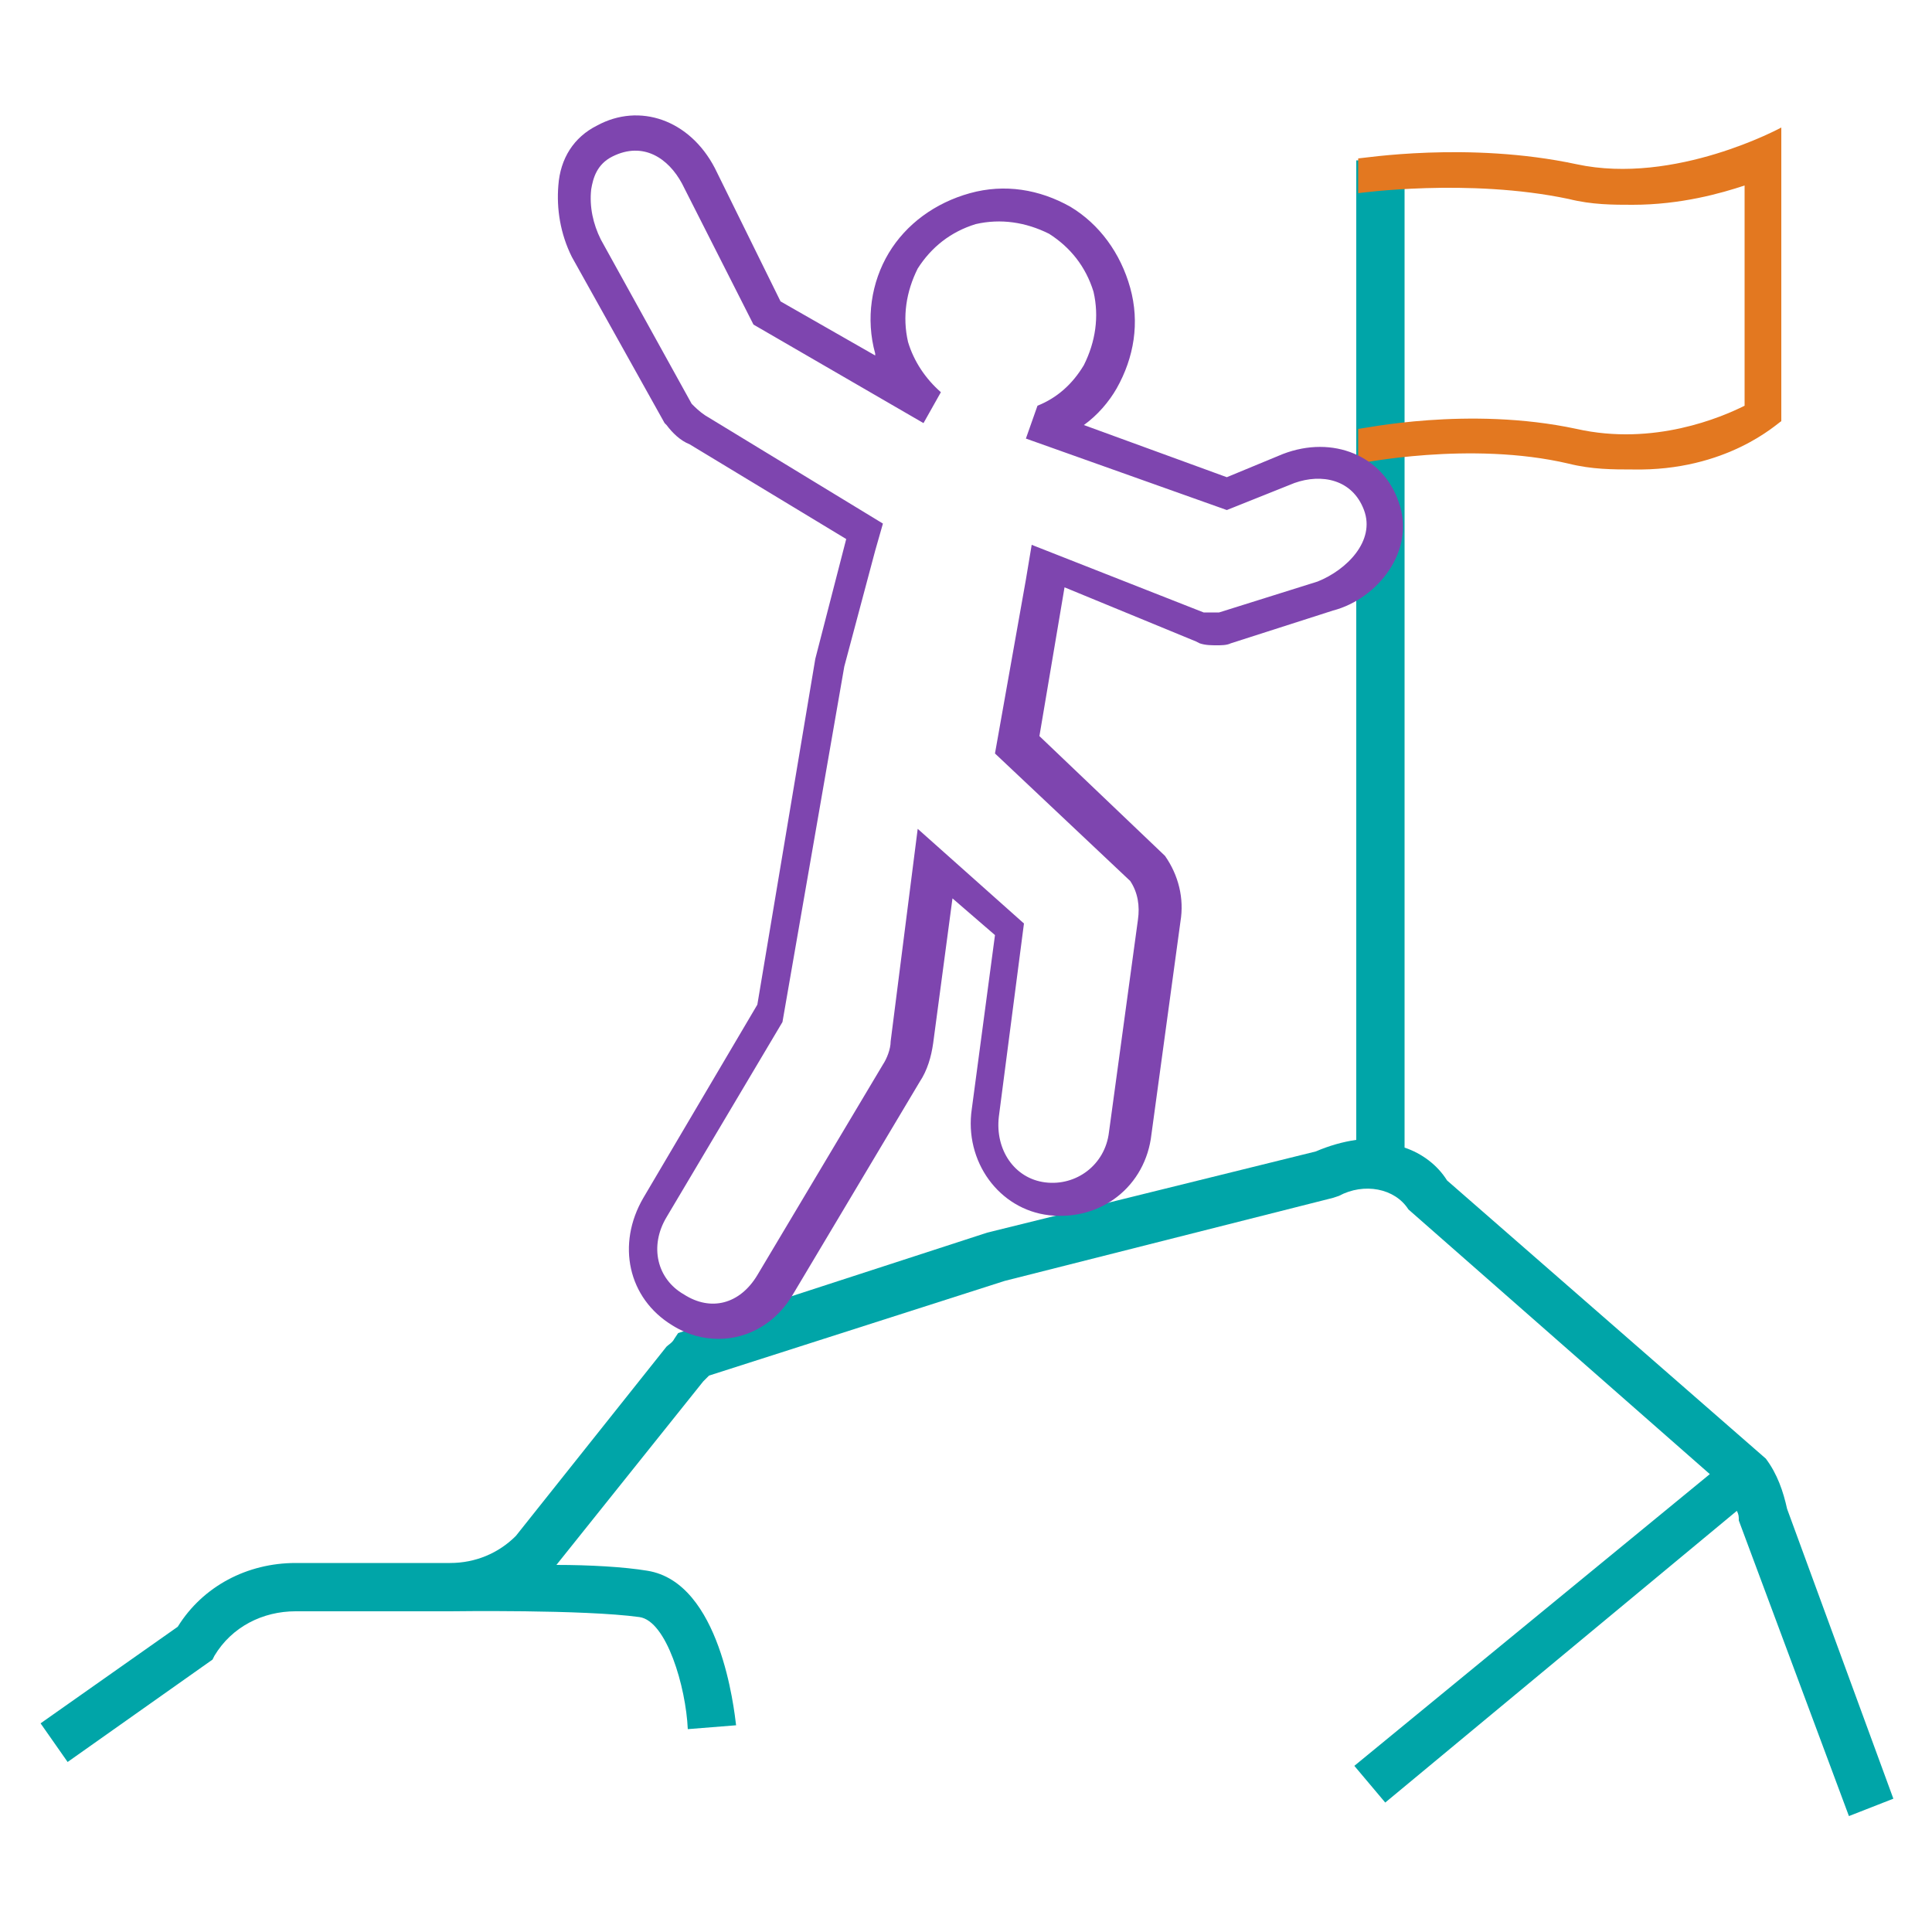
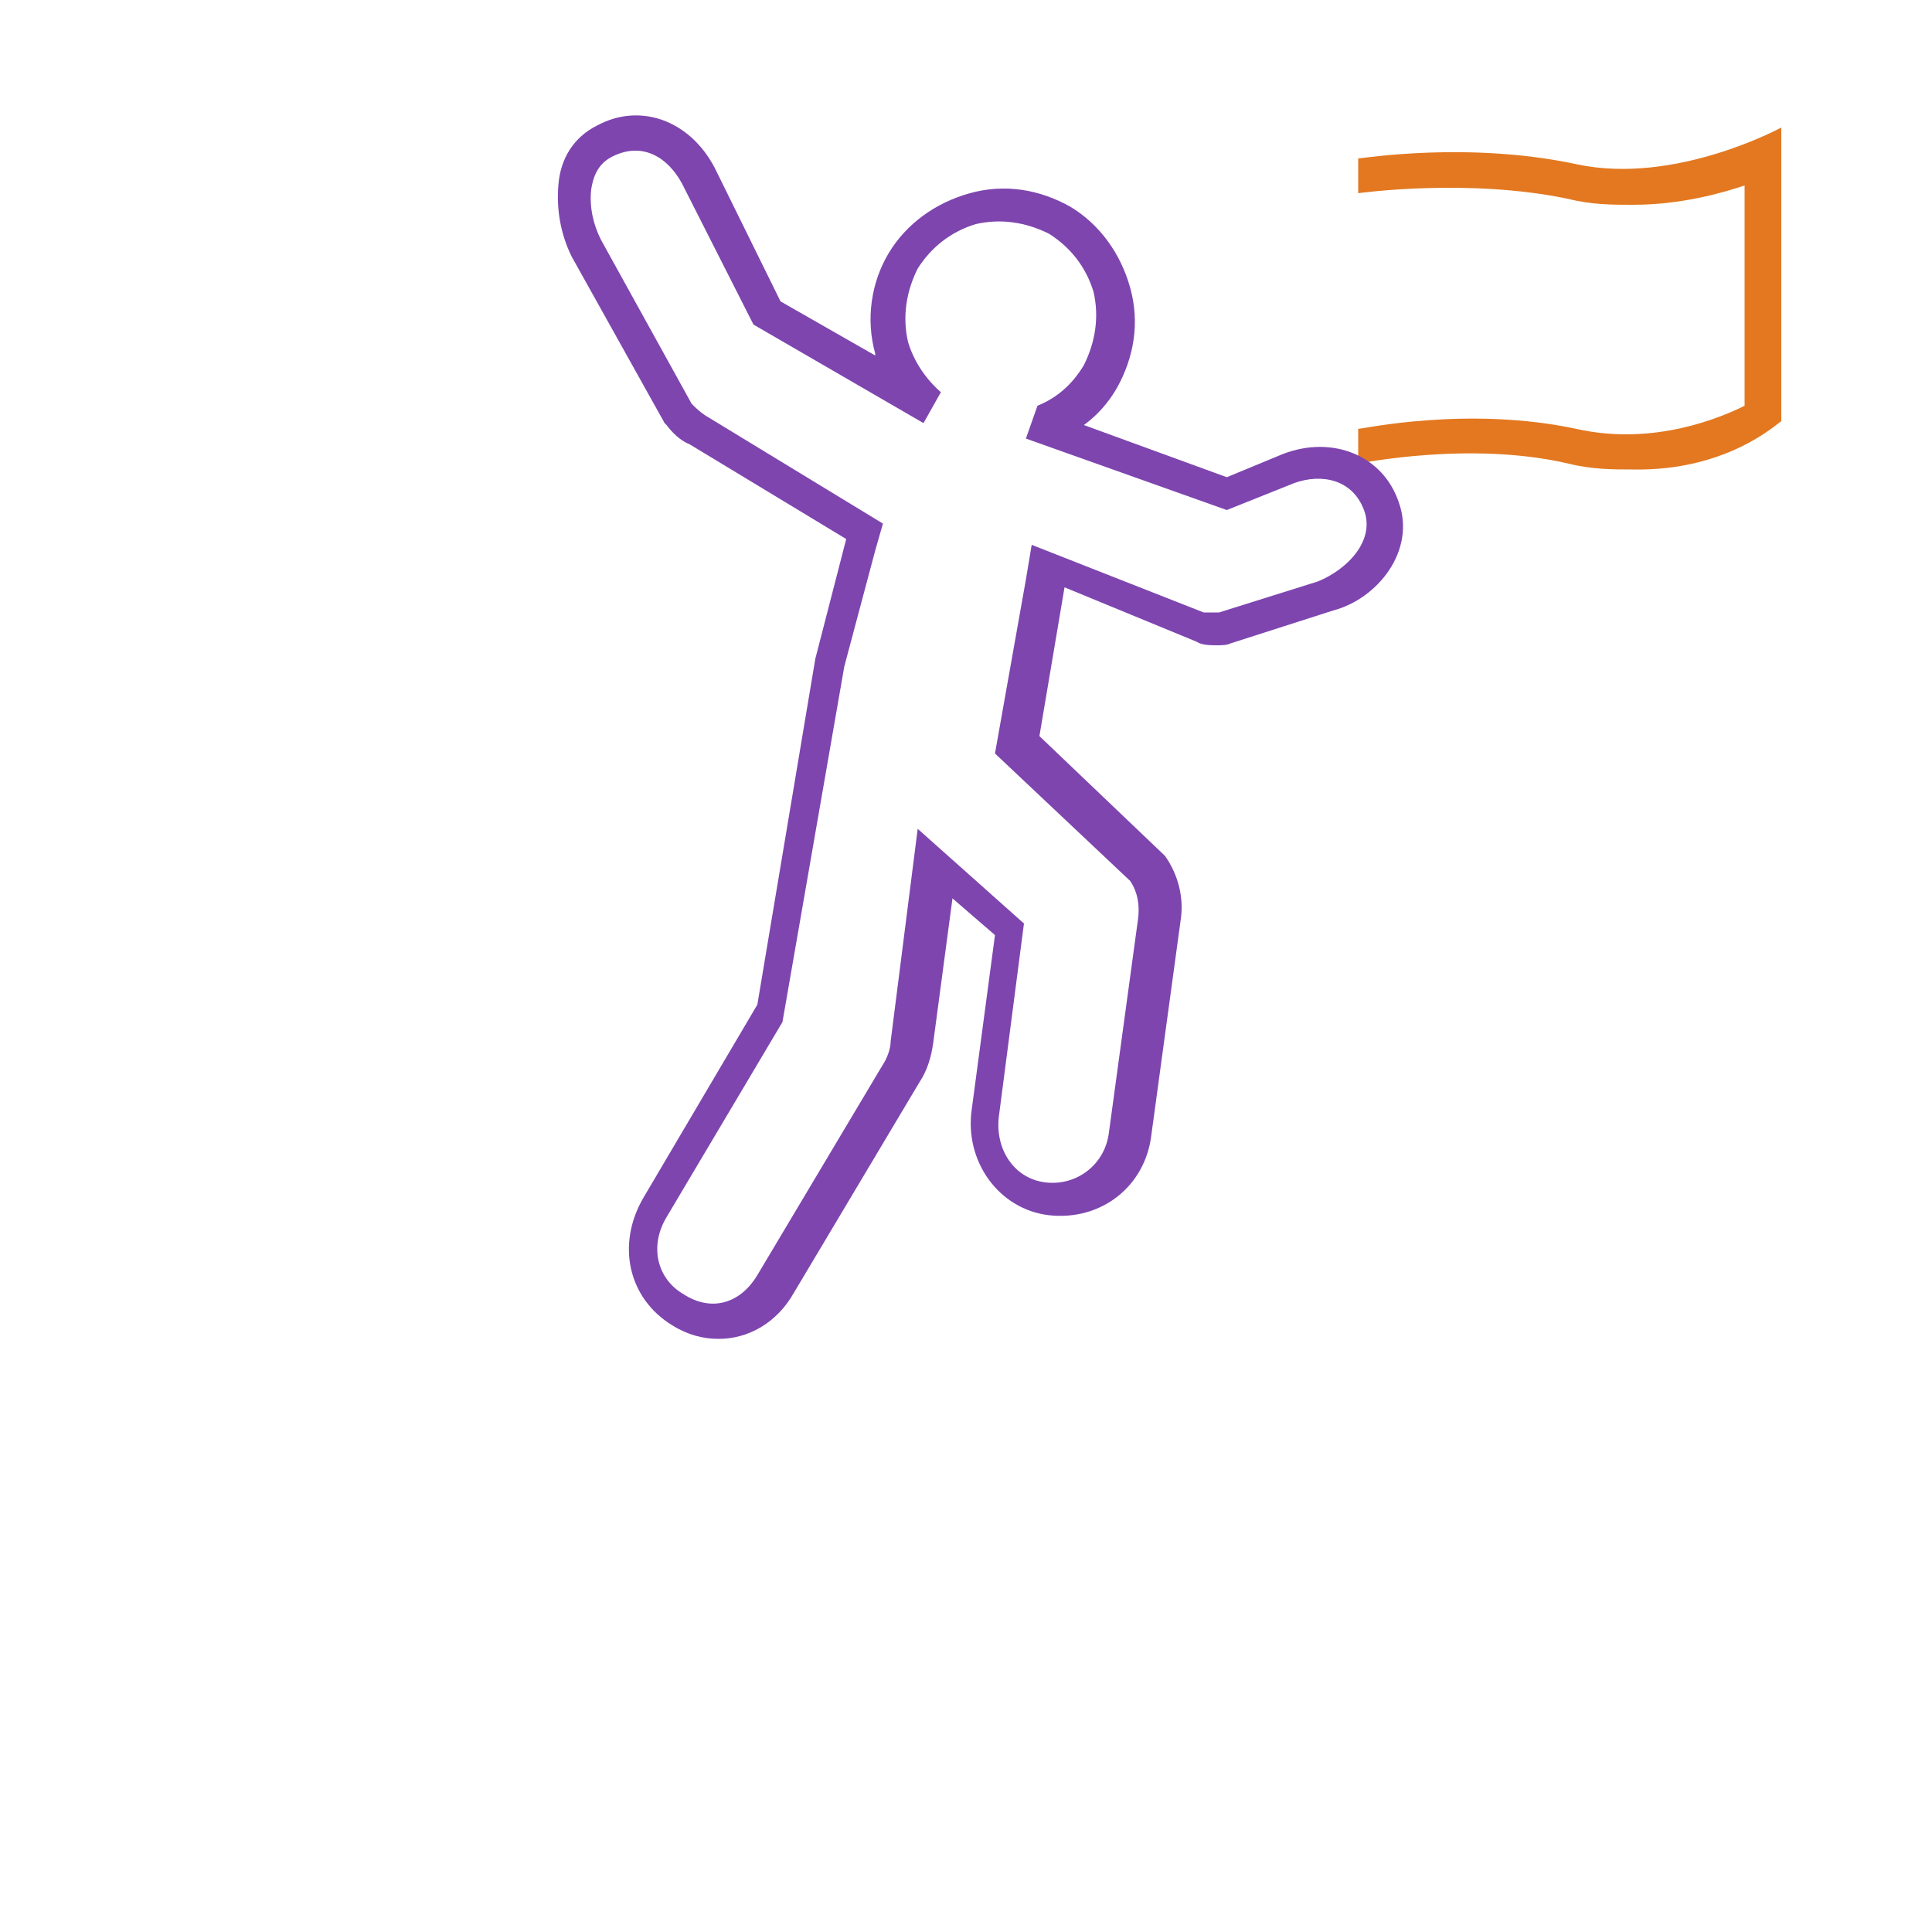
<svg xmlns="http://www.w3.org/2000/svg" version="1.1" id="Layer_1" x="0px" y="0px" viewBox="0 0 100 100" style="enable-background:new 0 0 100 100;" xml:space="preserve">
  <style type="text/css">
	.st0{fill:#00A5A8;}
	.st1{fill:#E37820;}
	.st2{fill:#7E45AF;}
</style>
  <g>
-     <path class="st0" d="M92.5,78.1c-0.2-0.9-0.5-1.8-1.1-2.6L74.9,61.1c-0.5-0.8-1.3-1.4-2.2-1.7V8.3h-2.5v16c1,0.5,1.7,1.6,1.7,2.9   c0,1.3-0.7,2.4-1.7,2.9V59c-0.7,0.1-1.4,0.3-2.1,0.6l-17,4.2L35.1,69l-0.2,0.3c-0.1,0.2-0.3,0.3-0.4,0.4l-7.8,9.8   c-0.9,0.9-2.1,1.4-3.4,1.4c-0.1,0-0.1,0-0.1,0h-7.9c-2.5,0-4.8,1.2-6.1,3.3l-7.1,5l1.4,2l7.5-5.3l0.1-0.2c0.9-1.5,2.5-2.3,4.2-2.3   h8c0,0,0,0,0,0l0,0c0.1,0,6.9-0.1,9.8,0.3c1.4,0.2,2.4,3.6,2.5,5.8l2.5-0.2c-0.1-0.8-0.8-7.4-4.6-8c-1.2-0.2-3-0.3-4.7-0.3l7.6-9.5   c0.1-0.1,0.2-0.2,0.3-0.3l15.3-4.9l17-4.3l0.3-0.1c1.3-0.7,2.9-0.4,3.6,0.7l15.6,13.7L70.1,91.4l1.6,1.9l18.2-15.1   c0.1,0.2,0.1,0.3,0.1,0.5L95.7,94l2.3-0.9L92.5,78.1z" />
    <path class="st1" d="M92.2,6.6L92.2,6.6c0,0-5.5,3-10.6,1.9C76,7.3,70.5,8.2,70.3,8.2l0,1.8c0,0,5.7-0.8,10.9,0.3   c1.2,0.3,2.3,0.3,3.3,0.3c2.5,0,4.6-0.6,5.8-1V21c-1.2,0.6-4.7,2.1-8.7,1.2c-5.6-1.2-11.1,0-11.3,0l0,1.8c0,0,5.8-1.2,10.9,0   c1.2,0.3,2.3,0.3,3.3,0.3c4.9,0.1,7.5-2.4,7.7-2.5L92.2,6.6L92.2,6.6z" />
    <path class="st2" d="M72.4,26c-0.8-2.4-3.4-3.5-6-2.5l-2.9,1.2L56.1,22c0.7-0.5,1.3-1.2,1.7-1.9c0.9-1.6,1.2-3.4,0.7-5.2   c-0.5-1.8-1.6-3.3-3.1-4.2c-1.6-0.9-3.4-1.2-5.2-0.7c-1.8,0.5-3.3,1.6-4.2,3.1s-1.2,3.4-0.7,5.2c0,0,0,0.1,0,0.1l-4.9-2.8L37,8.7   c-1.3-2.5-3.9-3.4-6.1-2.2c-1.2,0.6-1.9,1.7-2,3.1c-0.1,1.2,0.1,2.5,0.7,3.7l4.8,8.6l0.1,0.1c0.3,0.4,0.7,0.8,1.2,1l8.1,4.9   l-1.6,6.2l-3,17.9l-5.9,10c-1.4,2.4-0.8,5.2,1.5,6.6c0.8,0.5,1.6,0.7,2.4,0.7c1.5,0,3-0.8,3.9-2.4l6.5-10.9c0.4-0.6,0.6-1.3,0.7-2   l1-7.5l2.2,1.9l-1.2,9c-0.4,2.7,1.4,5.2,4,5.5c2.7,0.3,5-1.5,5.3-4.2l1.5-11c0.2-1.2-0.1-2.4-0.8-3.4l-6.5-6.2l1.3-7.7l6.8,2.8   l0.2,0.1c0.3,0.1,0.6,0.1,0.9,0.1c0.2,0,0.5,0,0.7-0.1l5.3-1.7C71.3,31,73.3,28.5,72.4,26z M68.2,30.1l-5.1,1.6c-0.3,0-0.5,0-0.8,0   l-8.9-3.5L53.1,30L51.5,39l7,6.6c0.4,0.6,0.5,1.3,0.4,2l-1.5,11c-0.2,1.7-1.7,2.8-3.3,2.6c-1.6-0.2-2.6-1.7-2.4-3.4l1.3-10   l-5.5-4.9l-1.4,11c0,0.4-0.2,0.9-0.4,1.2l-6.5,10.9c-0.9,1.5-2.4,1.9-3.8,1c-1.4-0.8-1.8-2.5-0.9-4l6-10.1l3.2-18.4l1.6-6l0.4-1.4   l-9.2-5.6c-0.3-0.2-0.5-0.4-0.7-0.6l-4.7-8.5c-0.4-0.8-0.6-1.7-0.5-2.6c0.1-0.6,0.3-1.3,1.1-1.7c1.6-0.8,2.9,0.1,3.6,1.4l3.7,7.3   l8.8,5.1l0.9-1.6l0,0l0,0c-0.8-0.7-1.4-1.6-1.7-2.6c-0.3-1.3-0.1-2.6,0.5-3.8c0.7-1.1,1.7-1.9,3-2.3c1.3-0.3,2.6-0.1,3.8,0.5   c1.1,0.7,1.9,1.7,2.3,3c0.3,1.3,0.1,2.6-0.5,3.8c-0.6,1-1.4,1.7-2.4,2.1l0,0h0l-0.6,1.7l10.4,3.7l3.5-1.4c1.4-0.5,3-0.2,3.6,1.4   C71.2,28,69.7,29.5,68.2,30.1z" />
  </g>
</svg>